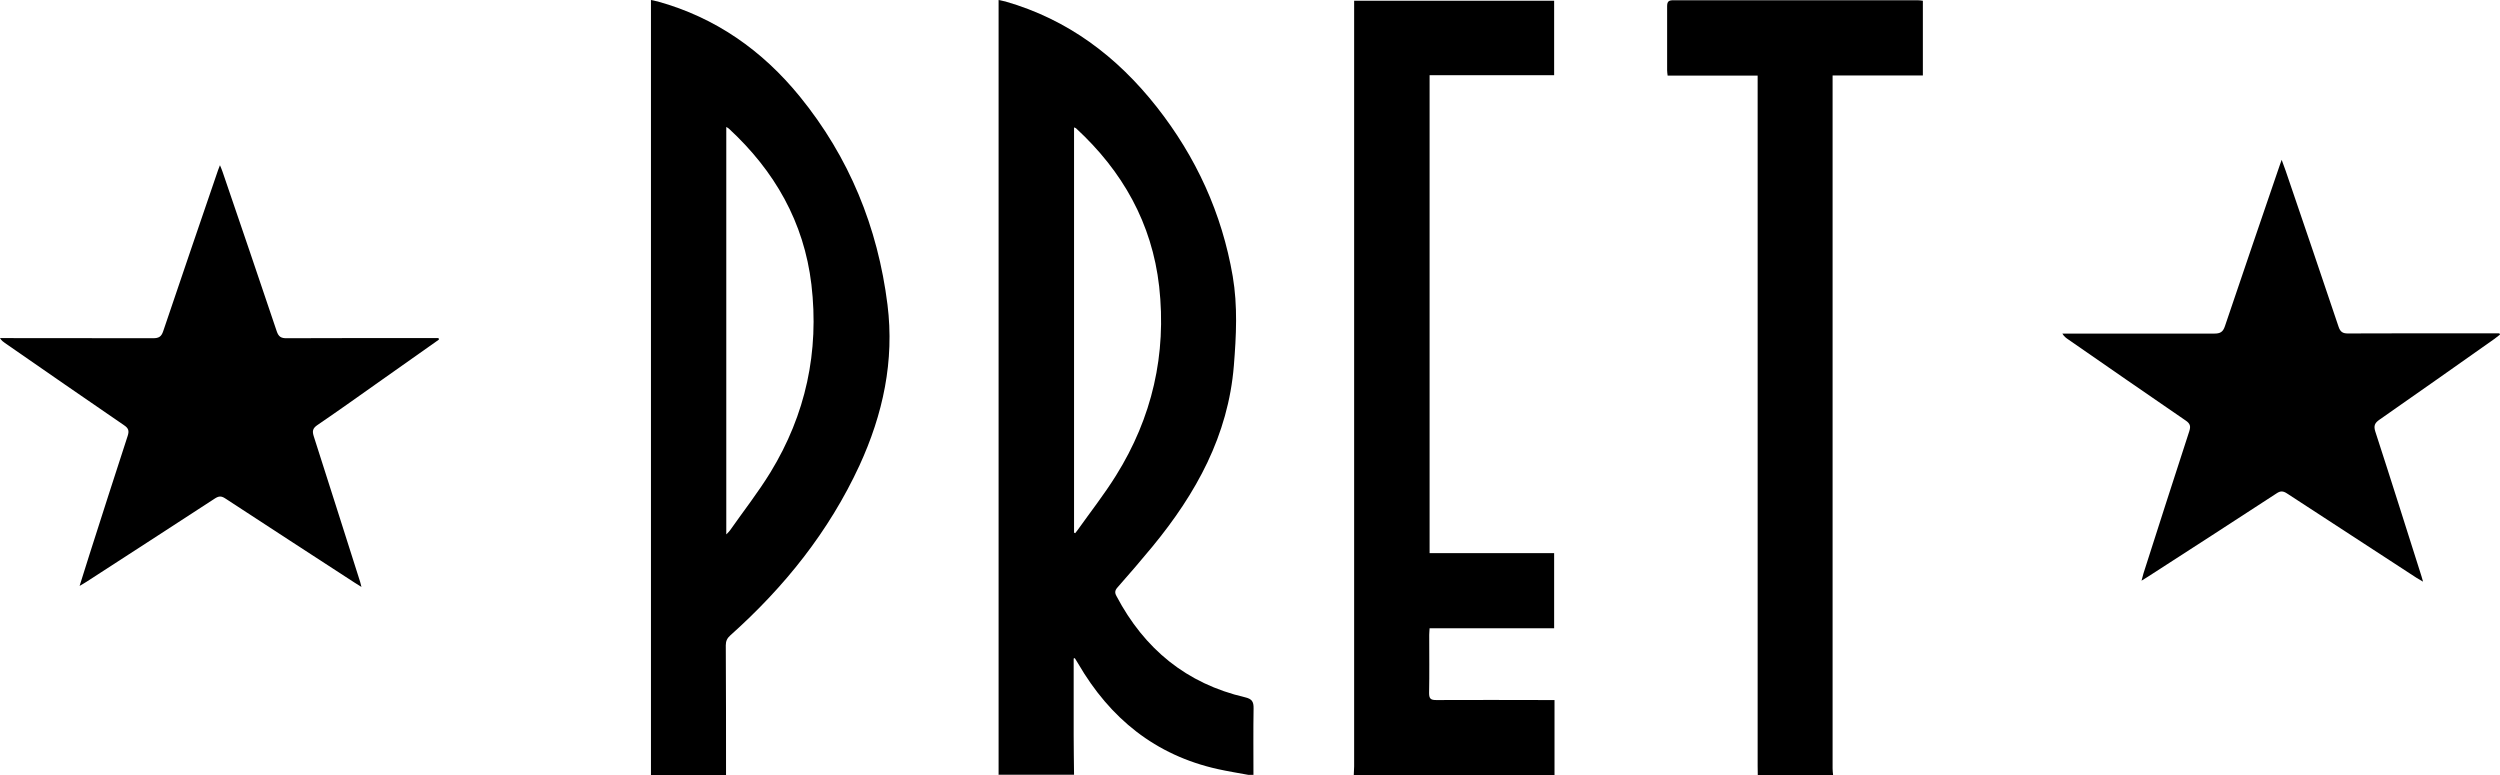
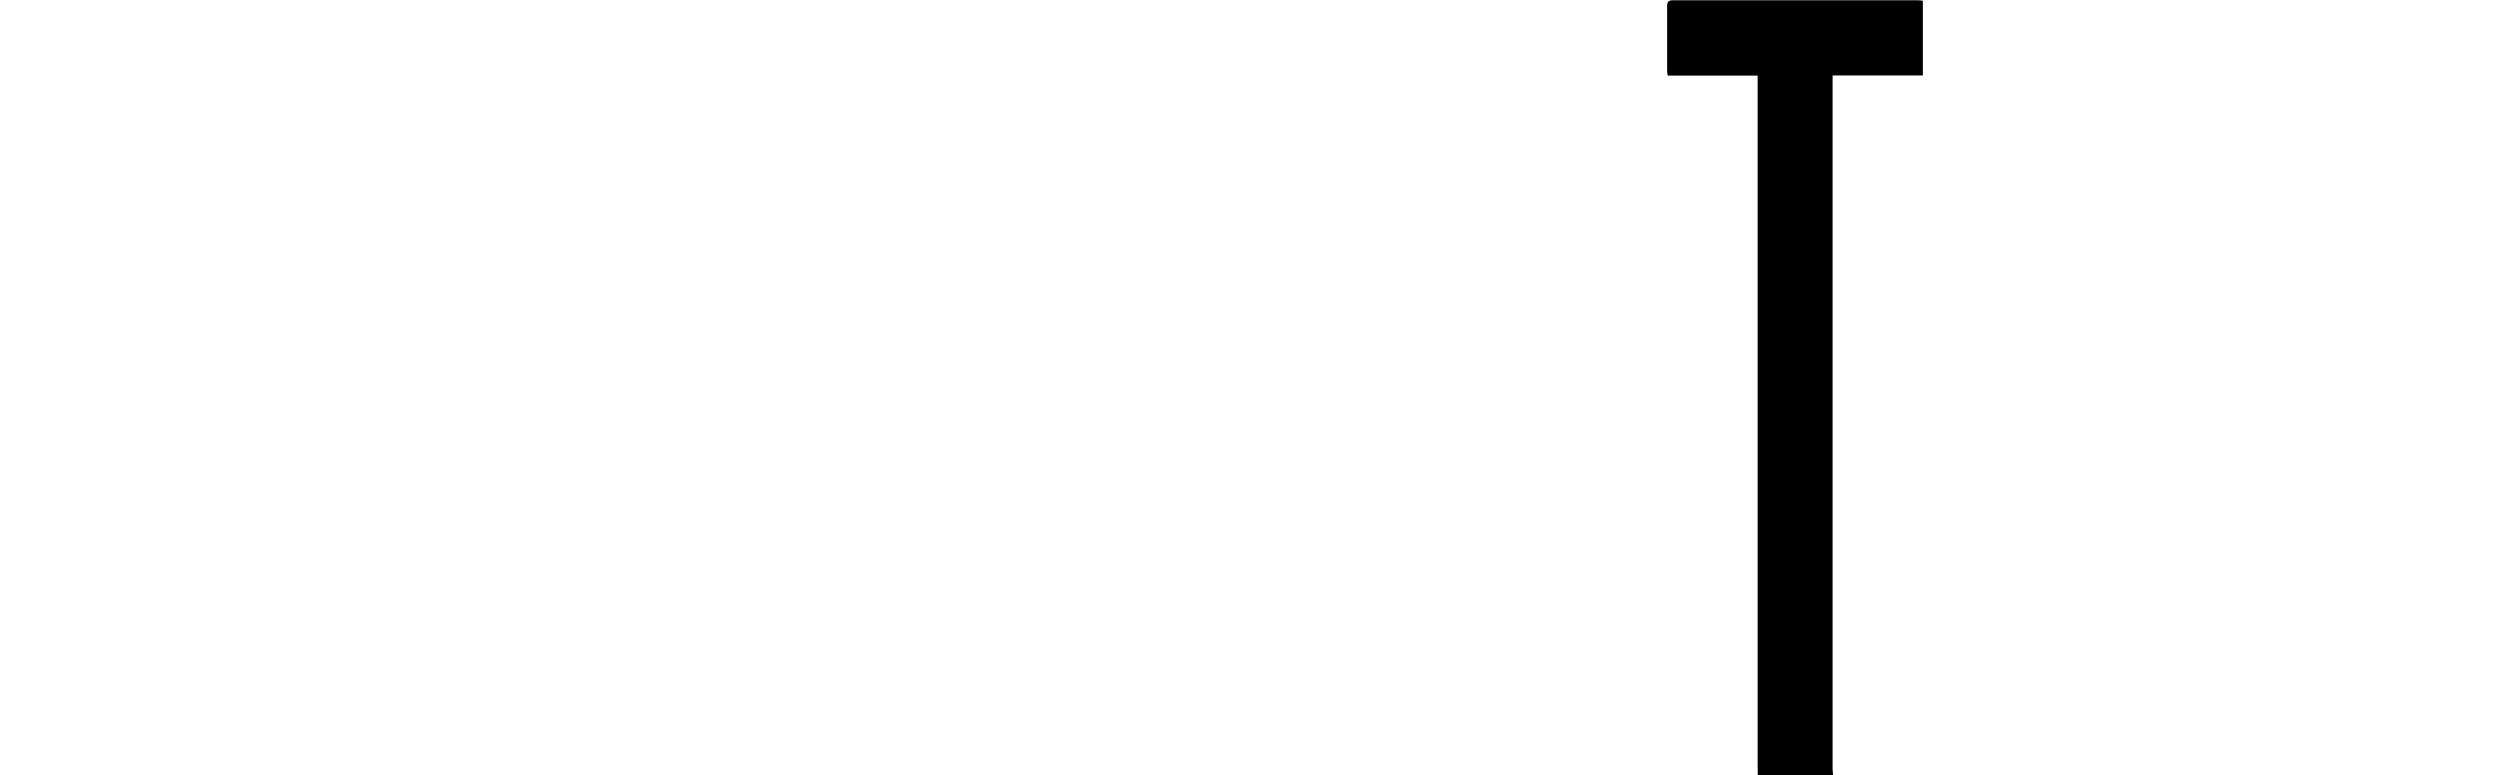
<svg xmlns="http://www.w3.org/2000/svg" id="Layer_2" version="1.1" viewBox="0 0 1991.3 617.5">
  <g id="Ebene_1">
    <g id="_x32_80DEh.tif">
      <g>
-         <path d="M795.4,617.5V0c2.1.5,3.8.8,5.5,1.2,49.7,14.3,88.8,43.8,120.4,83.9,31.4,39.9,52,84.8,60.6,135,4,23.6,2.8,47.4.9,71.1-4.5,55.7-30.1,101.9-64.8,144.1-9.1,11-18.4,21.9-27.9,32.6-2.1,2.4-2.3,4.2-.8,6.9,22.2,42.1,55.7,69.7,102.4,80.6,5.6,1.3,6.9,3.6,6.8,8.9-.3,17.6-.1,35.3-.1,52.9h-4c-8.1-1.5-16.3-2.8-24.4-4.6-49.9-11.1-85.9-40.5-111.2-84-.9-1.5-1.8-2.9-2.7-4.4-.3.1-.6.2-.9.3v5.3c0,18.6,0,37.3,0,55.9,0,10.5.2,20.9.3,31.4h-60,0ZM855.4,424.2c.3.2.7.4,1,.5.6-.8,1.2-1.5,1.8-2.3,10.3-14.5,21.3-28.5,30.7-43.6,28.8-46.1,40.4-96.5,34.4-150.6-5.7-50.4-29.2-91.9-66.2-126-.3-.3-.8-.4-1.6-.7v322.7h0Z" />
-         <path d="M518.5,617.5c0-2.3,0-4.7,0-7V0c2.1.5,3.8.8,5.5,1.2,46,12.8,83.2,39,113,75.6,39.4,48.4,62.2,104.2,69.9,165.9,5.6,44.8-3.6,87.3-22.3,128-24.3,52.6-59.8,96.9-102.8,135.3-2.6,2.3-3.7,4.6-3.7,8,.2,34.4.2,68.9.2,103.3h-60,0ZM578.6,425.6c1.4-1.5,2.3-2.3,2.9-3.2,10.8-15.4,22.4-30.2,32.2-46.2,28.1-46,38.9-96.1,32.6-149.6-5.9-49.7-29.3-90.5-65.8-124.2-.4-.4-1-.6-2-1.3v324.3h0Z" />
-         <path d="M1078.3,617.5c0-2.3.3-4.6.3-7,0-200.8,0-401.7,0-602.5V.6h159.3v59.3h-99.2v380.7h99.2v59.8h-99.2c-.1,2.1-.3,3.7-.3,5.3,0,15.5.2,31-.1,46.4,0,4.6,1.5,5.5,5.7,5.5,29.2-.2,58.3,0,87.4,0h6.8v59.9h-159.9,0Z" />
        <path d="M1400.1,617.5c0-2.5-.1-5-.1-7.5V60.2h-71.7c-.2-1.7-.4-3-.4-4.3,0-17,0-33.9,0-50.9,0-3.7,1.2-4.8,4.8-4.8,64.9,0,129.9,0,194.8,0,1.3,0,2.6.2,4.1.4v59.5h-71.9v6.4c0,181.8,0,363.6,0,545.5,0,1.8.2,3.6.4,5.4h-60Z" />
-         <path d="M349.6,270.5c-15.1,10.6-30.1,21.3-45.2,31.9-17.1,12.1-34.2,24.3-51.5,36.1-4,2.7-4.3,5-2.9,9.3,12.4,38.6,24.6,77.2,36.9,115.8.3.9.5,1.9,1,3.9-2.4-1.5-4-2.5-5.6-3.5-34.3-22.3-68.7-44.6-102.9-67-3.2-2.1-5.2-1.9-8.3.1-34,22.2-68.1,44.2-102.2,66.3-1.5,1-3,1.8-5.5,3.3,2.9-9.1,5.4-17.1,7.9-25.1,10.1-31.5,20.1-63,30.4-94.4,1.3-4,.7-6.1-2.9-8.5-31.7-21.7-63.3-43.6-94.9-65.5-1.3-.9-2.7-1.9-3.9-3.9h5c39,0,77.9,0,116.9.1,4.5,0,6.6-1.1,8.1-5.6,14.4-42.8,29.1-85.5,43.7-128.3.4-1.1.8-2.2,1.5-3.9.9,2.2,1.6,3.7,2.1,5.3,14.4,42.3,28.9,84.5,43.1,126.9,1.5,4.5,3.6,5.7,8.1,5.6,38.5-.2,76.9-.1,115.4-.1h5.4c.1.4.2.8.3,1.1h0Z" />
-         <path d="M1705.7,462.8c.7-2.5,1.1-4.3,1.6-6,12.1-37.8,24.2-75.6,36.5-113.3,1.3-4,.7-6.1-2.8-8.5-31.3-21.4-62.5-43.1-93.7-64.7-1.6-1.1-3.2-2.2-4.6-4.6h5.6c38.5,0,76.9,0,115.4,0,4.6,0,6.9-1.1,8.5-5.9,14.4-42.8,29.1-85.5,43.7-128.3.4-1.1.8-2.2,1.5-4.2,1.2,3.4,2.3,6.1,3.2,8.8,14.1,41.3,28.2,82.7,42.1,124.1,1.4,4.2,3.4,5.5,7.8,5.4,38.1-.2,76.3-.1,114.4-.1h5.9c.2.3.3.7.5,1-1.5,1.1-2.9,2.3-4.4,3.4-30.5,21.5-60.9,43-91.5,64.3-3.9,2.7-4.9,4.9-3.4,9.6,12.5,38.4,24.6,76.9,36.8,115.3.3,1.1.6,2.2,1.2,4.2-2.2-1.3-3.6-2.1-5.1-3-34.5-22.4-68.9-44.8-103.3-67.3-3.1-2-5.2-2.1-8.3,0-34,22.2-68.1,44.2-102.2,66.2-1.5,1-3.1,1.9-5.3,3.3h0Z" />
      </g>
    </g>
  </g>
</svg>